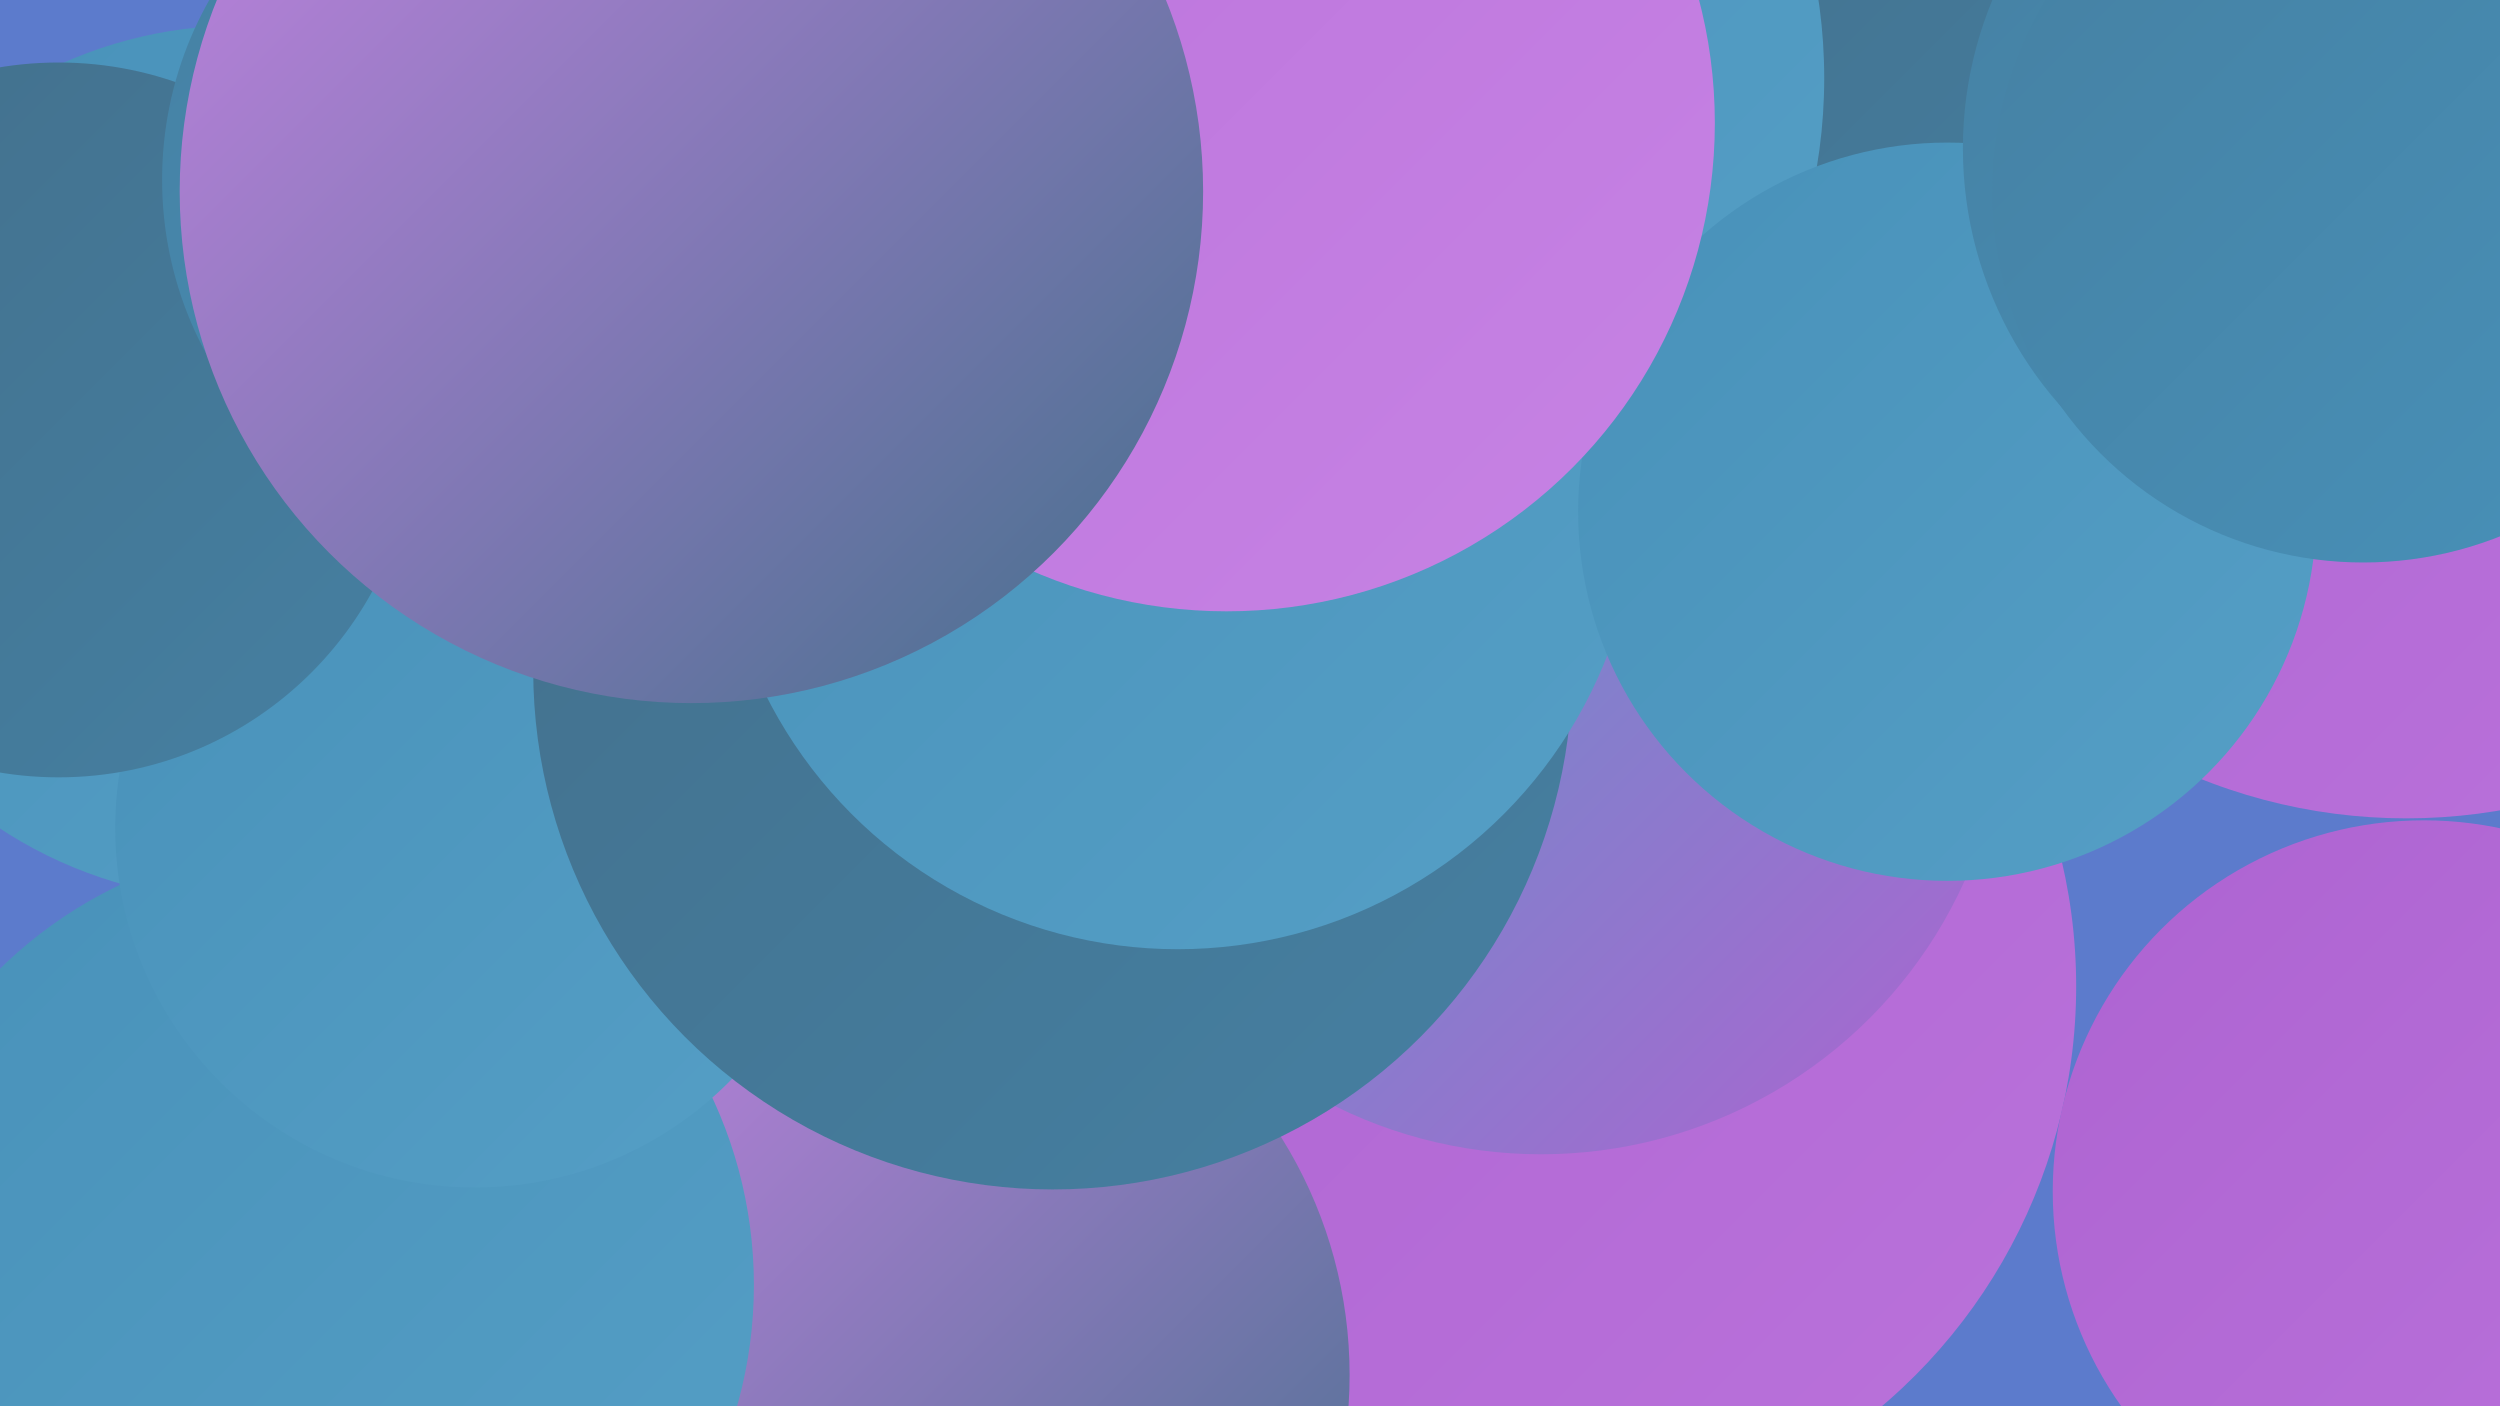
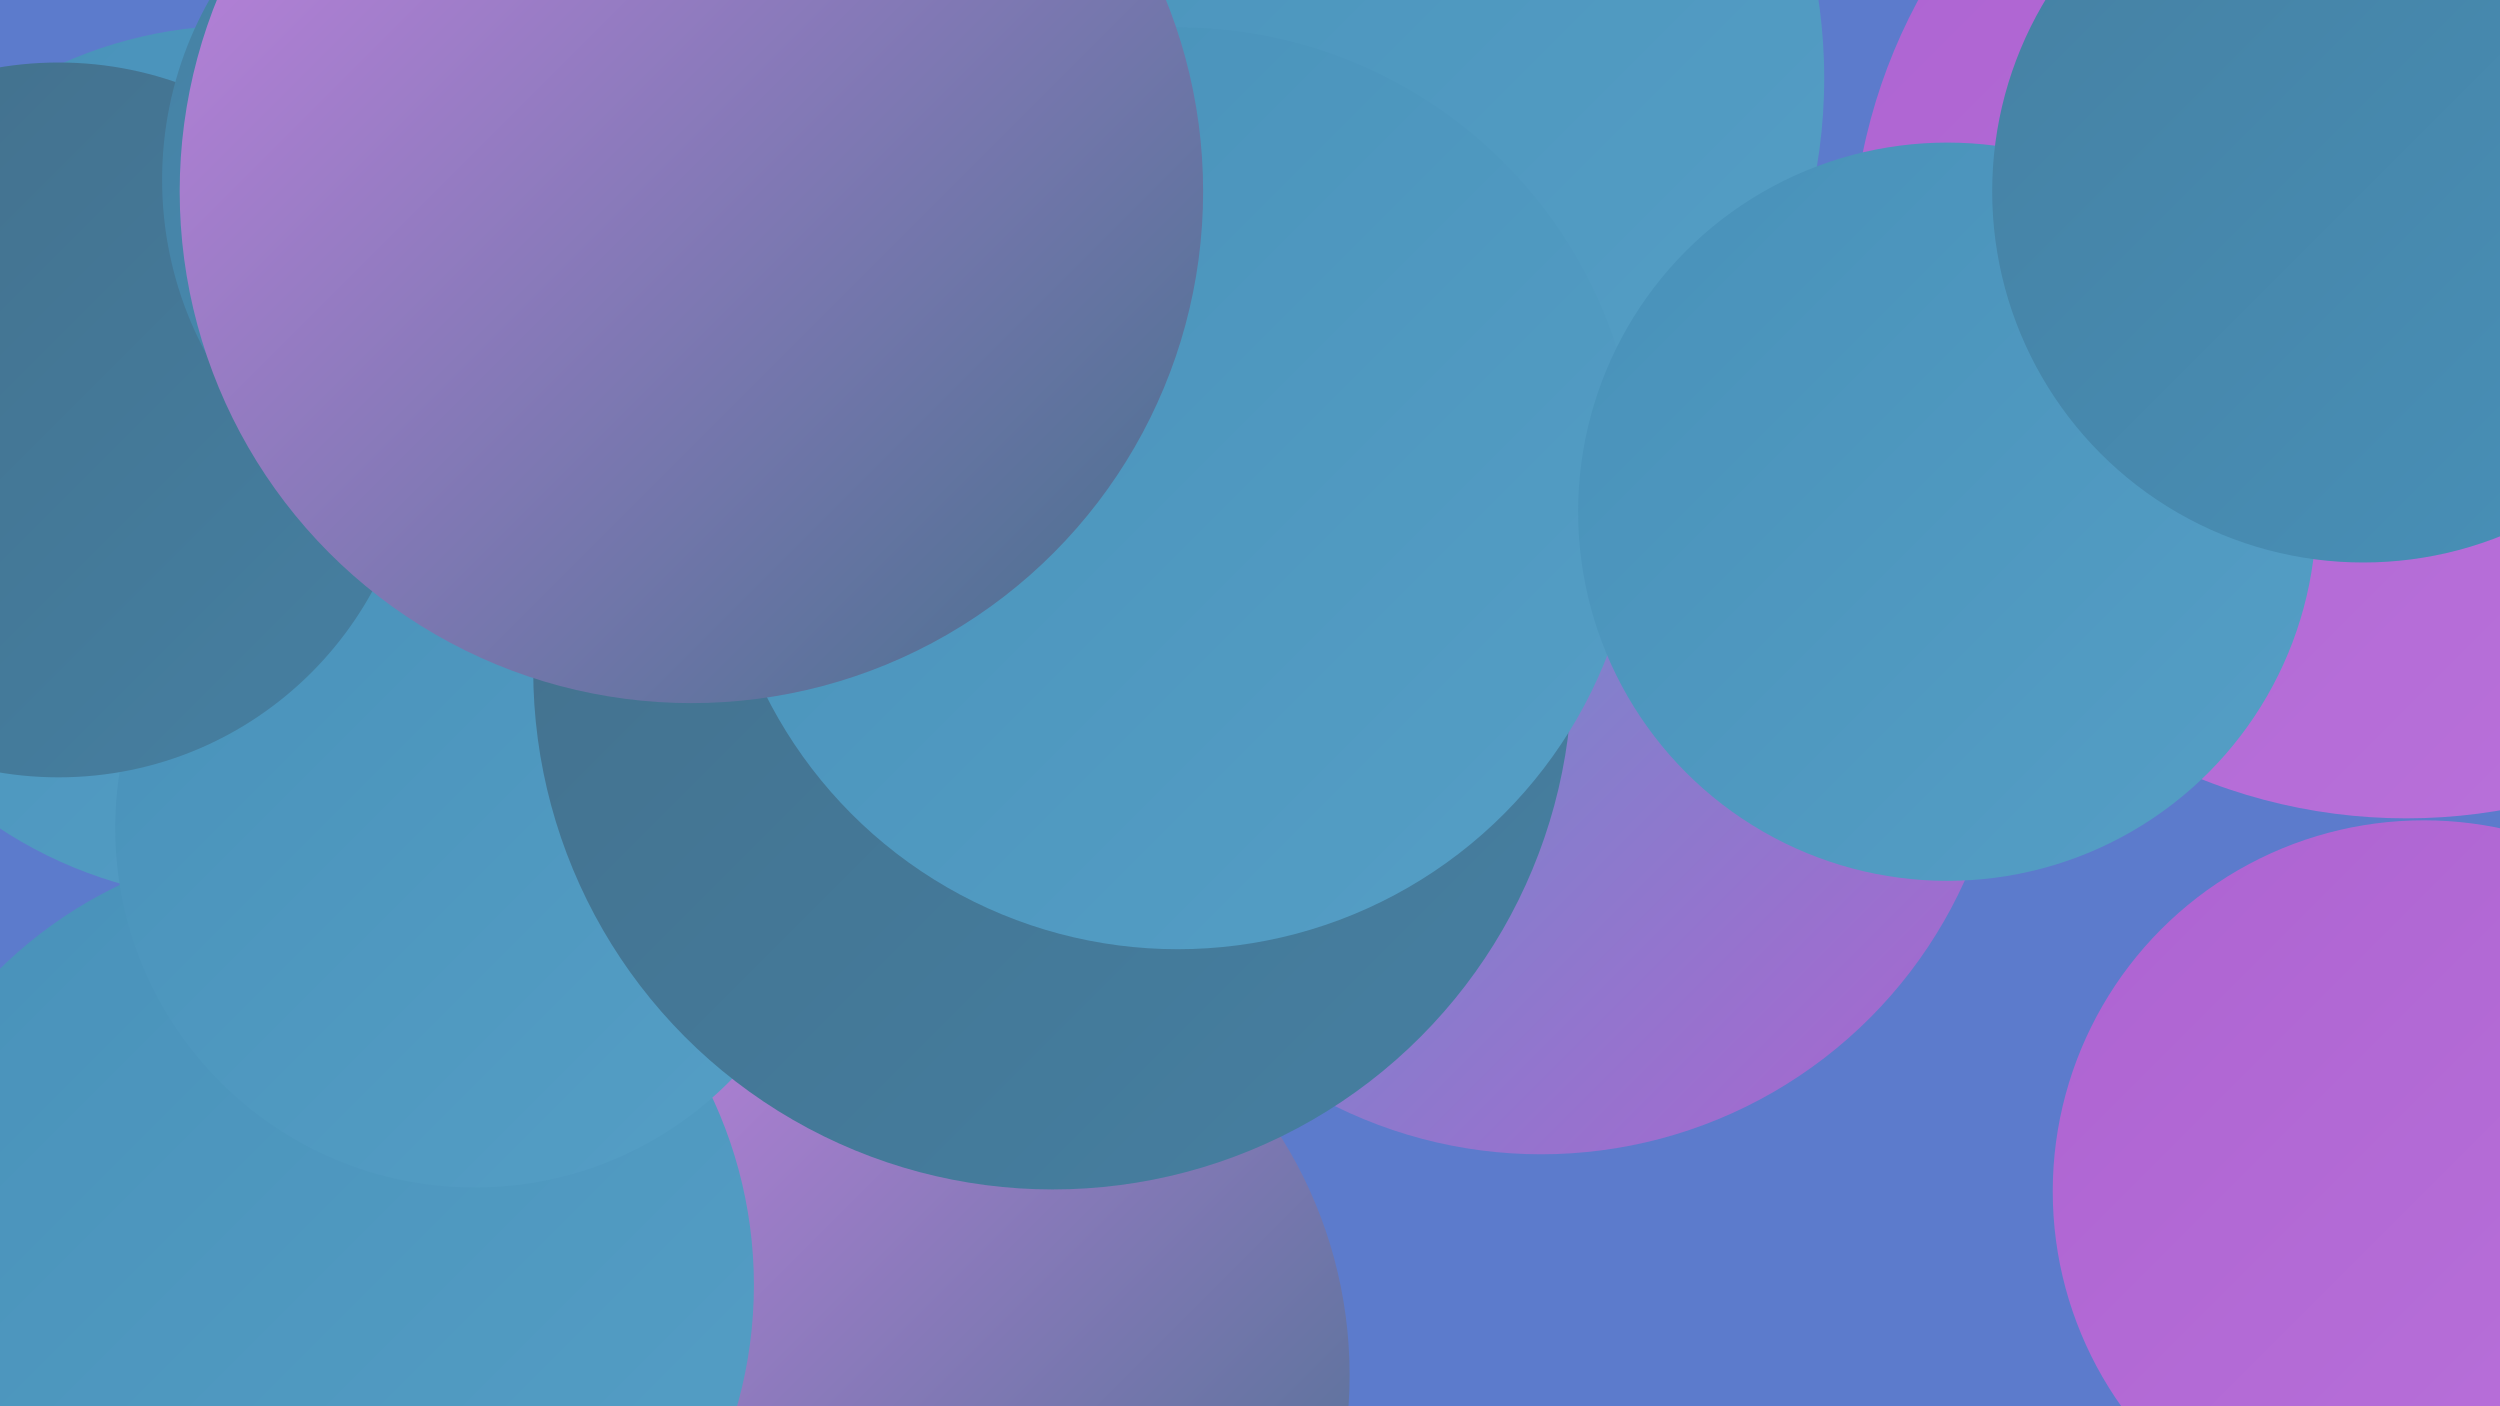
<svg xmlns="http://www.w3.org/2000/svg" width="1280" height="720">
  <defs>
    <linearGradient id="grad0" x1="0%" y1="0%" x2="100%" y2="100%">
      <stop offset="0%" style="stop-color:#436f8b;stop-opacity:1" />
      <stop offset="100%" style="stop-color:#4580a2;stop-opacity:1" />
    </linearGradient>
    <linearGradient id="grad1" x1="0%" y1="0%" x2="100%" y2="100%">
      <stop offset="0%" style="stop-color:#4580a2;stop-opacity:1" />
      <stop offset="100%" style="stop-color:#4891b9;stop-opacity:1" />
    </linearGradient>
    <linearGradient id="grad2" x1="0%" y1="0%" x2="100%" y2="100%">
      <stop offset="0%" style="stop-color:#4891b9;stop-opacity:1" />
      <stop offset="100%" style="stop-color:#559fc6;stop-opacity:1" />
    </linearGradient>
    <linearGradient id="grad3" x1="0%" y1="0%" x2="100%" y2="100%">
      <stop offset="0%" style="stop-color:#559fc6;stop-opacity:1" />
      <stop offset="100%" style="stop-color:#ad63d1;stop-opacity:1" />
    </linearGradient>
    <linearGradient id="grad4" x1="0%" y1="0%" x2="100%" y2="100%">
      <stop offset="0%" style="stop-color:#ad63d1;stop-opacity:1" />
      <stop offset="100%" style="stop-color:#ba72db;stop-opacity:1" />
    </linearGradient>
    <linearGradient id="grad5" x1="0%" y1="0%" x2="100%" y2="100%">
      <stop offset="0%" style="stop-color:#ba72db;stop-opacity:1" />
      <stop offset="100%" style="stop-color:#c783e4;stop-opacity:1" />
    </linearGradient>
    <linearGradient id="grad6" x1="0%" y1="0%" x2="100%" y2="100%">
      <stop offset="0%" style="stop-color:#c783e4;stop-opacity:1" />
      <stop offset="100%" style="stop-color:#436f8b;stop-opacity:1" />
    </linearGradient>
  </defs>
  <rect width="1280" height="720" fill="#5c7bcc" />
-   <circle cx="781" cy="505" r="282" fill="url(#grad4)" />
  <circle cx="123" cy="237" r="224" fill="url(#grad2)" />
  <circle cx="1232" cy="135" r="284" fill="url(#grad4)" />
  <circle cx="626" cy="130" r="233" fill="url(#grad3)" />
  <circle cx="789" cy="353" r="238" fill="url(#grad3)" />
-   <circle cx="917" cy="96" r="190" fill="url(#grad0)" />
  <circle cx="462" cy="704" r="229" fill="url(#grad6)" />
  <circle cx="159" cy="658" r="227" fill="url(#grad2)" />
  <circle cx="243" cy="424" r="184" fill="url(#grad2)" />
  <circle cx="659" cy="40" r="275" fill="url(#grad2)" />
  <circle cx="1241" cy="610" r="190" fill="url(#grad4)" />
  <circle cx="539" cy="343" r="266" fill="url(#grad0)" />
  <circle cx="30" cy="215" r="183" fill="url(#grad0)" />
  <circle cx="603" cy="250" r="236" fill="url(#grad2)" />
  <circle cx="997" cy="262" r="189" fill="url(#grad2)" />
  <circle cx="270" cy="92" r="187" fill="url(#grad1)" />
-   <circle cx="1204" cy="76" r="199" fill="url(#grad1)" />
  <circle cx="1210" cy="98" r="190" fill="url(#grad1)" />
-   <circle cx="628" cy="63" r="250" fill="url(#grad5)" />
  <circle cx="354" cy="98" r="262" fill="url(#grad6)" />
</svg>